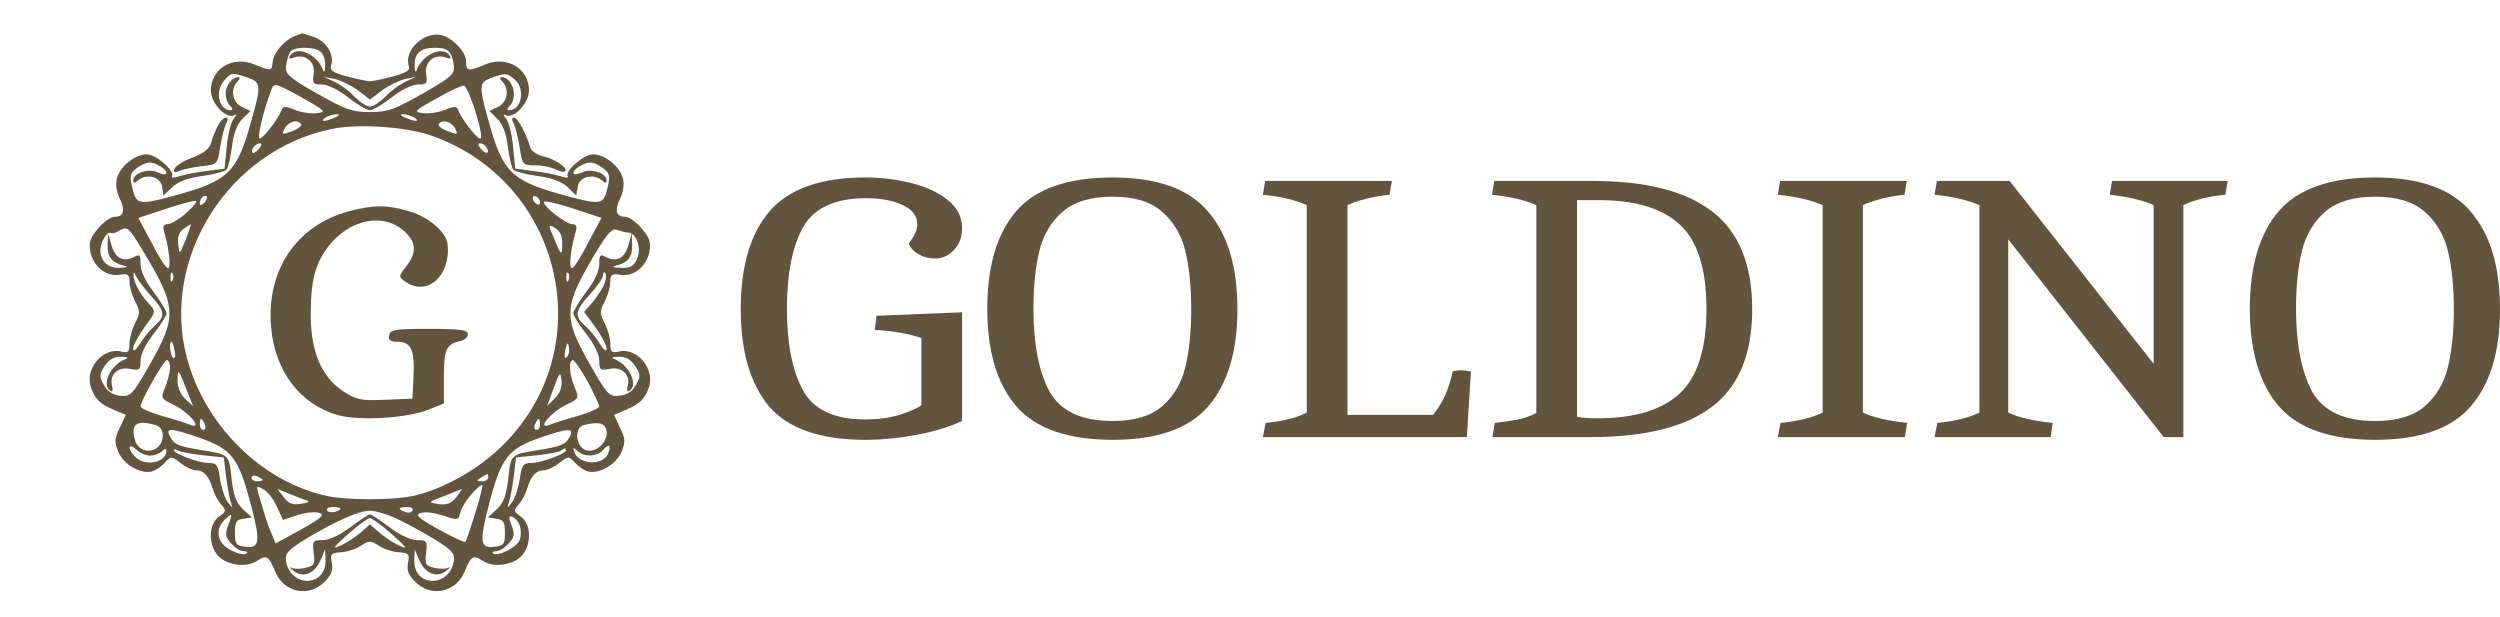
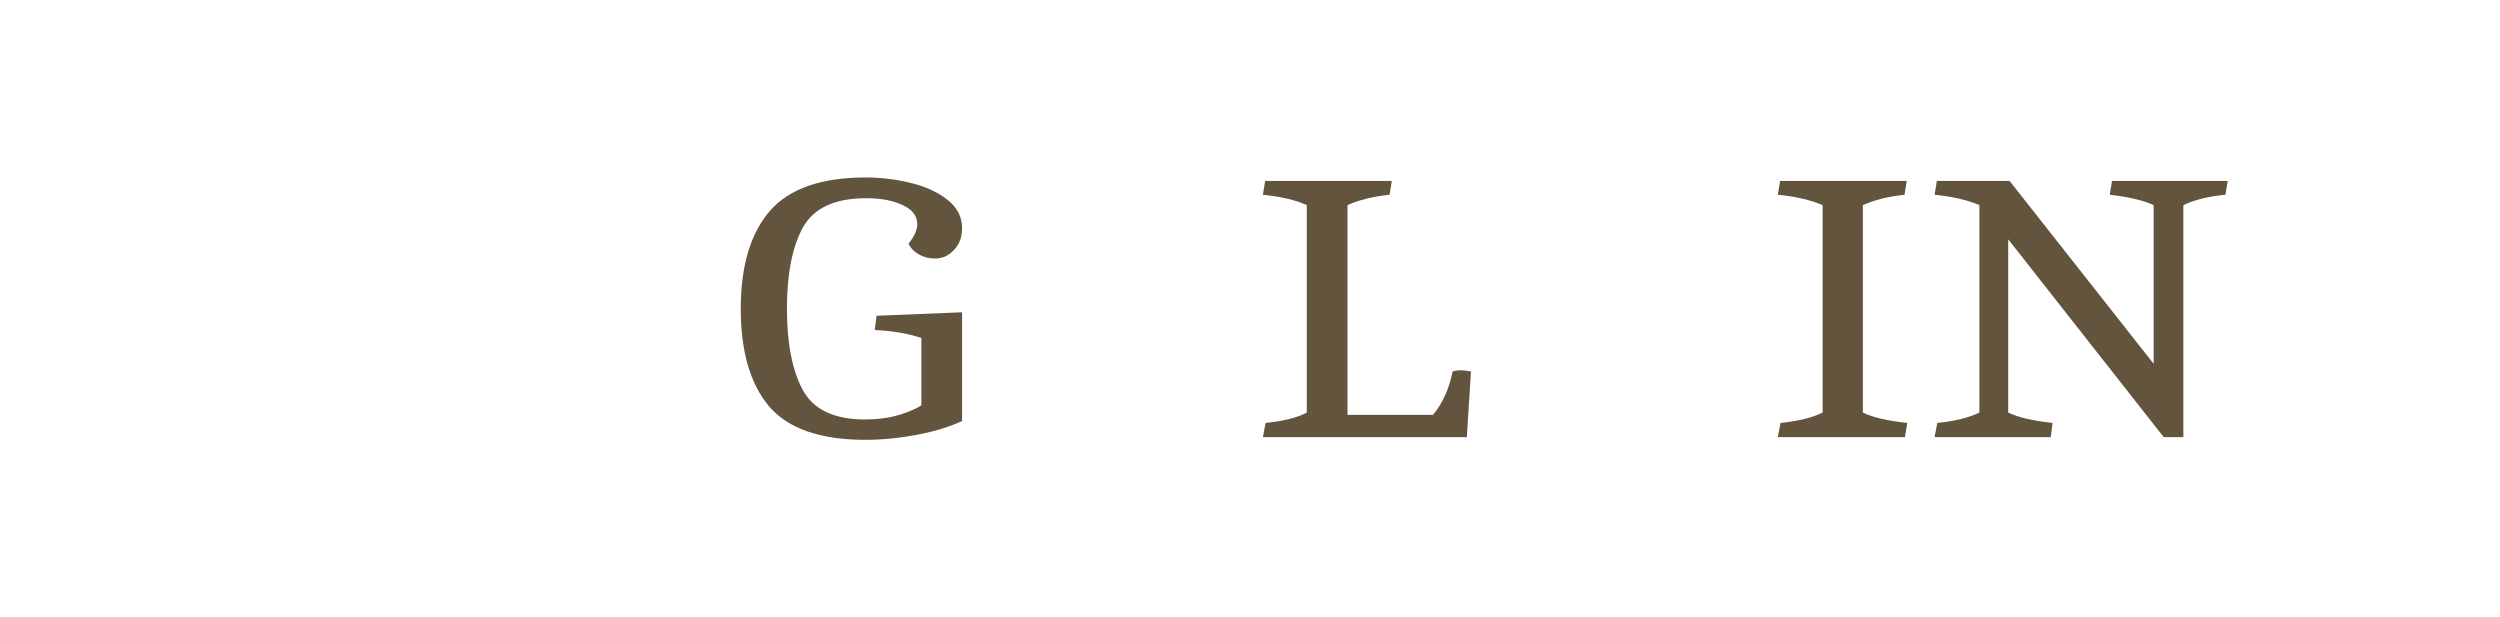
<svg xmlns="http://www.w3.org/2000/svg" width="162" height="40" viewBox="0 0 162 40" fill="none">
  <g clip-path="url(#clip0_120_117)">
    <path d="M19.056 2.357C18.385 2.643 17.714 3.429 17.666 4.024C17.618 4.619 17.57 4.619 16.467 4.167C15.077 3.595 13.663 4.452 13.663 5.857C13.663 6.69 14.67 7.762 15.197 7.452C15.341 7.357 15.317 7.476 15.149 7.69C14.957 7.905 14.766 8.714 14.694 9.5L14.55 10.929L13.447 11.071C12.848 11.143 12.057 11.286 11.673 11.405C11.314 11.524 11.074 11.548 11.146 11.429C11.362 11.095 10.115 10 9.516 10C8.749 10 7.766 10.786 7.575 11.571C7.479 11.905 7.551 12.452 7.742 12.833C8.126 13.619 8.03 14.048 7.431 14.048C7.191 14.048 6.712 14.381 6.352 14.809C5.849 15.405 5.753 15.714 5.849 16.286C6.04 17.262 6.855 17.929 7.718 17.809C8.294 17.714 8.39 17.786 8.39 18.262C8.39 18.571 8.557 19.143 8.749 19.524C9.085 20.167 9.085 20.309 8.749 20.952C8.557 21.333 8.39 21.929 8.39 22.286C8.39 22.809 8.294 22.881 7.886 22.786C6.712 22.476 5.513 23.833 5.873 25.048C6.136 25.833 6.448 26.167 7.359 26.548L8.15 26.881L7.766 27.714C7.407 28.429 7.407 28.643 7.67 29.286C8.006 30.095 9.109 30.738 9.852 30.548C10.091 30.476 10.451 30.238 10.691 29.976C11.074 29.548 11.098 29.548 11.697 30C12.009 30.262 12.488 30.476 12.704 30.476C13.207 30.476 13.543 30.857 13.783 31.667C13.879 32 14.118 32.452 14.334 32.691C14.67 33.071 14.67 33.143 14.19 33.476C13.567 33.905 13.471 35.119 14.023 35.881C14.526 36.595 15.892 36.833 16.635 36.357C17.282 35.929 17.402 36 17.858 37.095C18.433 38.405 20.015 38.714 21.022 37.714C21.477 37.262 21.597 36.952 21.501 36.476C21.381 35.905 21.453 35.833 22.1 35.786C22.508 35.762 23.083 35.571 23.395 35.357C23.922 35.024 24.018 35.024 24.545 35.357C24.857 35.571 25.432 35.762 25.84 35.786C26.487 35.833 26.559 35.905 26.439 36.476C26.343 36.952 26.463 37.262 26.918 37.714C27.925 38.714 29.507 38.405 30.082 37.095C30.538 36 30.658 35.929 31.305 36.357C32.048 36.833 33.414 36.595 33.918 35.881C34.469 35.119 34.373 33.905 33.75 33.476C33.27 33.143 33.27 33.071 33.606 32.691C33.822 32.452 34.061 32 34.157 31.667C34.397 30.857 34.733 30.476 35.236 30.476C35.452 30.476 35.931 30.262 36.243 30C36.842 29.548 36.866 29.548 37.249 29.976C37.489 30.238 37.849 30.476 38.088 30.548C38.831 30.738 39.934 30.095 40.27 29.286C40.533 28.643 40.533 28.429 40.174 27.714L39.79 26.881L40.581 26.548C41.492 26.167 41.804 25.833 42.067 25.048C42.427 23.833 41.228 22.476 40.054 22.786C39.647 22.881 39.551 22.809 39.551 22.286C39.551 21.929 39.383 21.333 39.191 20.952C38.855 20.309 38.855 20.167 39.191 19.524C39.383 19.143 39.551 18.571 39.551 18.262C39.551 17.786 39.647 17.714 40.222 17.809C41.085 17.929 41.9 17.262 42.091 16.286C42.187 15.714 42.091 15.405 41.588 14.809C41.228 14.381 40.749 14.048 40.509 14.048C39.91 14.048 39.814 13.619 40.198 12.833C40.389 12.452 40.461 11.905 40.366 11.571C40.174 10.786 39.191 10 38.424 10C37.825 10 36.578 11.095 36.794 11.429C36.866 11.548 36.626 11.524 36.267 11.405C35.883 11.286 35.092 11.143 34.493 11.071L33.39 10.929L33.246 9.5C33.175 8.714 32.983 7.905 32.791 7.69C32.623 7.476 32.599 7.357 32.743 7.452C33.27 7.762 34.277 6.69 34.277 5.857C34.277 4.452 32.863 3.595 31.473 4.167C30.346 4.643 30.202 4.619 30.202 3.976C30.202 3.405 29.459 2.571 28.716 2.31C27.613 1.929 26.151 3.19 26.487 4.262C26.583 4.571 26.343 4.714 25.456 4.952C24.833 5.119 24.162 5.262 23.97 5.262C23.778 5.262 23.107 5.119 22.484 4.952C21.597 4.714 21.357 4.571 21.453 4.262C21.693 3.571 21.166 2.69 20.351 2.405C19.943 2.262 19.584 2.143 19.56 2.167C19.536 2.167 19.32 2.262 19.056 2.357ZM20.806 3.381C20.974 3.548 21.094 3.929 21.07 4.262C21.07 4.643 20.998 4.738 20.926 4.524C20.542 3.5 19.224 2.929 18.793 3.619C18.673 3.81 18.745 3.833 19.032 3.738C19.775 3.452 20.447 4 20.327 4.786C20.231 5.405 20.279 5.476 20.854 5.476C21.238 5.476 21.957 5.833 22.556 6.31C23.131 6.762 23.778 7.143 23.97 7.143C24.162 7.143 24.809 6.762 25.384 6.31C25.983 5.833 26.703 5.476 27.086 5.476C27.661 5.476 27.709 5.405 27.613 4.786C27.494 4 28.165 3.452 28.908 3.738C29.195 3.833 29.267 3.81 29.148 3.619C28.716 2.929 27.398 3.5 27.014 4.524C26.942 4.738 26.87 4.643 26.87 4.262C26.846 3.452 27.254 3.095 28.189 3.095C29.052 3.095 29.291 3.333 29.411 4.286C29.459 4.81 29.22 5.024 27.374 6.071C25.576 7.095 25.121 7.262 23.97 7.262C22.82 7.262 22.364 7.095 20.566 6.071C18.721 5.024 18.481 4.81 18.529 4.286C18.577 3.952 18.697 3.548 18.793 3.381C19.008 3 20.422 3 20.806 3.381ZM16.036 5.024C16.923 5.333 16.947 5.524 16.276 7.857C15.341 11.238 14.813 11.738 11.074 12.738C8.917 13.309 8.797 13.262 8.533 11.976C8.39 11.333 8.461 11.167 8.989 10.809C9.492 10.5 9.732 10.452 10.187 10.667C10.523 10.833 10.787 11.048 10.787 11.191C10.787 11.333 10.595 11.333 10.211 11.167C9.612 10.881 8.629 11.214 8.629 11.714C8.629 11.881 8.749 11.881 8.965 11.667C9.54 11.214 10.427 11.476 10.499 12.095L10.595 12.667L11.17 12.119C11.554 11.762 12.201 11.524 13.088 11.405C13.831 11.309 14.55 11.119 14.67 11C14.79 10.881 14.933 10.214 15.029 9.524C15.125 8.667 15.365 8.048 15.7 7.714L16.228 7.19L15.676 6.929C15.053 6.643 14.909 5.762 15.389 5.286C15.557 5.119 15.581 5 15.437 5C15.029 5 14.622 5.548 14.622 6.071C14.622 6.357 14.742 6.69 14.909 6.857C15.077 7.024 15.101 7.143 14.957 7.143C14.166 7.143 13.903 5.905 14.55 5.19C15.005 4.69 15.029 4.69 16.036 5.024ZM33.366 5.167C34.061 5.786 33.798 7.143 32.983 7.143C32.839 7.143 32.863 7.024 33.031 6.857C33.582 6.31 33.222 5 32.503 5C32.36 5 32.383 5.119 32.551 5.286C33.031 5.762 32.887 6.643 32.264 6.929L31.712 7.19L32.24 7.714C32.575 8.048 32.815 8.667 32.911 9.524C33.007 10.214 33.151 10.881 33.27 11C33.39 11.119 34.109 11.309 34.852 11.405C35.739 11.524 36.386 11.762 36.77 12.119L37.345 12.667L37.441 12.095C37.513 11.476 38.4 11.214 38.975 11.667C39.191 11.881 39.311 11.881 39.311 11.714C39.311 11.214 38.328 10.881 37.729 11.167C37.345 11.333 37.154 11.333 37.154 11.191C37.154 11.048 37.417 10.833 37.753 10.667C38.208 10.452 38.448 10.5 38.951 10.809C39.479 11.167 39.551 11.333 39.407 11.976C39.143 13.262 39.023 13.309 36.866 12.738C33.127 11.738 32.599 11.238 31.664 7.857C31.017 5.571 31.041 5.333 31.832 5.048C32.743 4.714 32.863 4.714 33.366 5.167ZM23.203 5.857L23.97 6.452L24.761 5.857C25.169 5.548 25.864 5.214 26.247 5.119L26.966 4.976L26.247 5.31C25.864 5.5 25.264 5.929 24.953 6.286C24.617 6.619 24.186 6.905 23.97 6.905C23.754 6.905 23.323 6.619 22.987 6.286C22.676 5.929 22.1 5.5 21.693 5.31L20.974 4.976L21.693 5.119C22.1 5.214 22.772 5.548 23.203 5.857ZM19.631 6.357C21.094 7.19 21.166 7.262 20.518 7.333C20.159 7.381 19.512 7.286 19.104 7.119C18.553 6.881 18.337 6.881 18.265 7.095C18.097 7.595 17.139 8.881 16.851 8.976C16.611 9.071 17.043 7.262 17.594 5.786C17.762 5.357 17.858 5.381 19.631 6.357ZM30.849 7.357C31.185 8.476 31.257 9.048 31.089 8.976C30.802 8.881 29.843 7.595 29.675 7.095C29.603 6.881 29.387 6.881 28.836 7.119C28.428 7.286 27.781 7.381 27.422 7.333C26.774 7.262 26.823 7.19 28.285 6.381C29.148 5.881 29.939 5.524 30.082 5.548C30.202 5.595 30.562 6.405 30.849 7.357ZM21.693 7.619C21.046 7.905 20.662 7.905 21.094 7.619C21.285 7.5 21.621 7.405 21.813 7.405C22.052 7.405 22.005 7.476 21.693 7.619ZM26.846 7.619C27.278 7.905 26.894 7.905 26.247 7.619C25.936 7.476 25.888 7.405 26.127 7.405C26.319 7.405 26.655 7.5 26.846 7.619ZM19.512 8.048C19.584 8.143 19.32 8.357 18.936 8.5C18.265 8.738 18.241 8.738 18.457 8.31C18.721 7.857 19.296 7.714 19.512 8.048ZM29.483 8.31C29.699 8.738 29.675 8.738 29.004 8.5C28.62 8.357 28.357 8.143 28.428 8.048C28.644 7.714 29.22 7.857 29.483 8.31ZM27.949 8.786C36.506 11.786 38.975 22.643 32.503 28.929C30.969 30.429 28.716 31.691 26.846 32.119C25.456 32.429 22.484 32.429 21.094 32.119C16.899 31.167 13.255 27.524 12.105 23.167C10.403 16.691 14.838 9.714 21.501 8.357C23.179 8 26.319 8.214 27.949 8.786ZM16.779 9.643C16.611 9.857 16.419 9.952 16.372 9.905C16.204 9.738 16.539 9.286 16.827 9.286C16.971 9.286 16.971 9.429 16.779 9.643ZM31.521 9.548C31.784 9.952 31.497 10.048 31.161 9.643C30.969 9.429 30.969 9.286 31.113 9.286C31.257 9.286 31.449 9.405 31.521 9.548ZM13.232 13.143C13.064 13.309 12.944 13.333 12.944 13.191C12.944 12.857 13.232 12.571 13.399 12.738C13.447 12.809 13.375 13 13.232 13.143ZM34.996 13.119C34.996 13.262 34.9 13.286 34.757 13.214C34.637 13.143 34.517 12.952 34.517 12.833C34.517 12.691 34.637 12.667 34.757 12.738C34.9 12.809 34.996 13 34.996 13.119ZM12.033 13.833C11.601 14.214 11.074 14.524 10.882 14.524C10.595 14.524 10.523 14.667 10.643 15.048C10.954 16.095 11.098 17.381 10.882 17.381C10.763 17.381 10.283 16.643 9.828 15.738L8.965 14.119L10.787 13.524C11.769 13.191 12.632 12.976 12.704 13.024C12.776 13.095 12.464 13.452 12.033 13.833ZM38.112 15.738C37.657 16.643 37.178 17.381 37.058 17.381C36.842 17.381 36.986 16.095 37.297 15.048C37.417 14.667 37.345 14.524 37.082 14.524C36.674 14.524 35.236 13.405 35.236 13.095C35.236 12.976 36.075 13.167 37.106 13.5L38.975 14.119L38.112 15.738ZM12.033 15.524C11.626 16.524 11.626 16.548 11.554 15.833C11.482 15.381 11.601 15.048 11.889 14.833C12.129 14.667 12.345 14.524 12.369 14.524C12.393 14.524 12.249 14.976 12.033 15.524ZM36.434 15.762C36.434 16.643 36.363 16.595 35.883 15.405C35.5 14.548 35.524 14.524 35.955 14.762C36.267 14.929 36.434 15.262 36.434 15.762ZM9.181 16.119C11.458 19.881 11.506 20.476 9.684 23.667C8.581 25.595 8.461 25.714 7.79 25.643C7.311 25.595 6.951 25.357 6.736 24.952C6.424 24.405 6.424 24.262 6.784 23.714C7.071 23.286 7.407 23.095 7.862 23.119C8.222 23.119 8.366 23.191 8.15 23.262C7.167 23.619 6.544 24.952 7.167 25.333C7.287 25.429 7.335 25.262 7.263 25C7.071 24.286 7.646 23.738 8.437 23.905C9.037 24.024 9.109 23.976 9.109 23.357C9.109 22.952 9.444 22.286 9.948 21.643C10.403 21.071 10.787 20.452 10.787 20.309C10.787 20.143 10.403 19.524 9.948 18.905C9.42 18.238 9.109 17.548 9.109 17.119C9.109 16.5 9.061 16.452 8.653 16.667C7.982 17 7.455 16.738 7.215 15.857L6.999 15.119L6.975 15.857C6.951 16.643 7.239 17.024 8.03 17.214C8.342 17.286 8.246 17.333 7.718 17.357C6.736 17.381 6.232 16.548 6.664 15.571C6.831 15.238 7.047 15.024 7.143 15.095C7.239 15.143 7.479 15.119 7.67 14.976C8.246 14.643 8.318 14.691 9.181 16.119ZM40.701 15.071C41.252 15.095 41.588 16.095 41.276 16.786C41.061 17.262 40.845 17.381 40.222 17.357C39.694 17.333 39.599 17.286 39.91 17.214C40.701 17.024 40.989 16.643 40.965 15.857L40.941 15.119L40.725 15.857C40.485 16.738 39.958 17 39.287 16.667C38.879 16.452 38.831 16.5 38.831 17.119C38.831 17.548 38.52 18.238 37.992 18.905C37.537 19.524 37.154 20.143 37.154 20.309C37.154 20.452 37.537 21.071 37.992 21.643C38.496 22.286 38.831 22.952 38.831 23.357C38.831 23.976 38.903 24.024 39.503 23.905C40.294 23.738 40.869 24.286 40.677 25C40.605 25.262 40.653 25.429 40.773 25.333C41.396 24.952 40.773 23.619 39.79 23.262C39.575 23.191 39.718 23.119 40.078 23.119C40.533 23.095 40.869 23.286 41.157 23.714C41.516 24.262 41.516 24.405 41.205 24.952C40.989 25.357 40.629 25.595 40.15 25.643C39.479 25.714 39.359 25.595 38.256 23.667C36.434 20.476 36.482 19.881 38.76 16.119C39.407 15.071 39.694 14.762 40.006 14.905C40.222 14.976 40.533 15.071 40.701 15.071ZM9.732 19.119C10.691 20.143 10.739 20.476 10.043 21.095C9.756 21.333 9.324 21.857 9.085 22.262C8.797 22.691 8.629 22.833 8.629 22.595C8.629 22.381 8.965 21.762 9.372 21.191C10.115 20.191 10.115 20.191 9.636 19.667C9.061 19.048 8.629 18.238 8.653 17.809C8.653 17.595 8.701 17.619 8.797 17.857C8.869 18.048 9.3 18.619 9.732 19.119ZM11.194 18.143C11.122 18.333 11.05 18.262 11.05 18C11.026 17.738 11.098 17.595 11.17 17.691C11.242 17.762 11.266 17.976 11.194 18.143ZM36.842 18.143C36.77 18.333 36.698 18.262 36.698 18C36.674 17.738 36.746 17.595 36.818 17.691C36.89 17.762 36.914 17.976 36.842 18.143ZM39.191 18.309C39.119 18.595 38.76 19.119 38.448 19.524L37.849 20.214L38.592 21.214C38.975 21.762 39.311 22.381 39.311 22.595C39.311 22.833 39.143 22.691 38.855 22.262C38.616 21.857 38.184 21.333 37.897 21.095C37.202 20.476 37.249 20.143 38.232 19.071C38.688 18.571 39.071 18.024 39.071 17.857C39.071 17.667 39.143 17.595 39.215 17.691C39.287 17.762 39.287 18.048 39.191 18.309ZM11.314 22.738C11.386 23.048 11.338 23.262 11.242 23.191C11.026 23.071 10.93 22.143 11.122 22.143C11.17 22.143 11.266 22.405 11.314 22.738ZM36.722 23.143C36.578 23.286 36.554 23.143 36.626 22.691C36.746 22.191 36.794 22.143 36.866 22.476C36.914 22.714 36.866 23 36.722 23.143ZM11.026 23.857C11.002 24.167 10.858 24.714 10.691 25.119C10.403 25.809 10.427 25.833 11.314 26.262C12.297 26.762 13.184 27.857 12.321 27.524C12.081 27.429 11.266 27.167 10.499 26.952C9.732 26.738 9.109 26.452 9.109 26.333C9.109 25.976 10.619 23.333 10.81 23.333C10.93 23.333 11.026 23.571 11.026 23.857ZM38.088 24.738C38.496 25.5 38.831 26.238 38.831 26.333C38.831 26.452 38.208 26.738 37.441 26.952C36.674 27.167 35.859 27.429 35.62 27.524C34.757 27.857 35.644 26.762 36.626 26.262C37.513 25.833 37.537 25.809 37.249 25.119C36.89 24.286 36.818 23.333 37.13 23.333C37.225 23.333 37.657 23.976 38.088 24.738ZM12.081 25.238L12.512 26.309L12.009 25.857C11.721 25.595 11.506 25.119 11.506 24.691C11.506 23.833 11.554 23.857 12.081 25.238ZM35.955 25.809L35.452 26.309L35.883 25.143C36.267 24.095 36.315 24.048 36.386 24.643C36.434 25.071 36.291 25.476 35.955 25.809ZM13.279 27.5C13.351 27.691 13.303 27.857 13.184 27.857C13.04 27.857 12.944 27.691 12.944 27.5C12.944 27.309 12.992 27.143 13.04 27.143C13.088 27.143 13.184 27.309 13.279 27.5ZM34.996 27.5C34.996 27.691 34.9 27.857 34.757 27.857C34.637 27.857 34.589 27.691 34.661 27.5C34.757 27.309 34.852 27.143 34.9 27.143C34.948 27.143 34.996 27.309 34.996 27.5ZM10.02 27.524C10.355 27.619 10.547 27.857 10.547 28.214C10.547 29.381 9.013 29.595 8.725 28.452C8.485 27.476 8.845 27.214 10.02 27.524ZM39.191 27.643C39.718 28.452 38.472 29.643 37.753 29.048C37.249 28.643 37.297 27.667 37.825 27.548C38.568 27.357 39.047 27.381 39.191 27.643ZM12.824 28.333C15.053 29.095 15.461 29.643 16.3 32.857C16.875 35.119 16.827 35.548 15.892 35.429C15.293 35.357 15.221 35.262 15.221 34.524C15.221 33.833 15.317 33.667 15.772 33.619L16.324 33.524L15.748 33C15.317 32.595 15.125 32.119 15.005 31C14.838 29.429 14.838 29.452 13.064 29.167C11.578 28.929 11.29 28.809 11.026 28.309C10.691 27.714 11.026 27.714 12.824 28.333ZM36.914 28.309C36.65 28.809 36.363 28.929 34.876 29.167C33.103 29.452 33.103 29.429 32.935 31C32.815 32.119 32.623 32.595 32.192 33L31.616 33.524L32.168 33.619C32.623 33.667 32.719 33.833 32.719 34.524C32.719 35.262 32.647 35.357 32.048 35.429C31.113 35.548 31.065 35.119 31.64 32.857C32.455 29.667 32.887 29.095 35.02 28.357C36.77 27.738 37.249 27.714 36.914 28.309ZM9.732 29.524C9.996 29.524 10.331 29.405 10.499 29.238C10.667 29.071 10.787 29.048 10.787 29.191C10.787 29.976 9.42 30.262 8.773 29.619C8.246 29.095 8.294 28.643 8.821 29.119C9.061 29.357 9.468 29.524 9.732 29.524ZM39.407 29.381C39.095 30.214 37.465 30.119 37.202 29.262C37.106 29 37.154 28.976 37.417 29.214C37.849 29.643 38.712 29.595 39.071 29.167C39.455 28.714 39.623 28.833 39.407 29.381ZM13.16 29.5L14.502 29.643L14.646 30.881C14.742 31.571 14.885 32.333 14.957 32.548C15.101 32.952 15.077 32.952 14.766 32.548C14.574 32.309 14.358 31.643 14.262 31.071C14.142 30.143 14.046 30 13.519 30C12.872 30 11.266 29.405 11.266 29.167C11.266 29.095 11.386 29.095 11.53 29.191C11.697 29.286 12.416 29.429 13.16 29.5ZM36.674 29.191C36.674 29.405 35.044 30 34.421 30C33.894 30 33.798 30.143 33.678 31.071C33.582 31.643 33.366 32.309 33.175 32.548C32.863 32.952 32.839 32.952 32.983 32.548C33.055 32.333 33.199 31.571 33.294 30.881L33.438 29.643L34.828 29.5C35.596 29.405 36.291 29.286 36.363 29.191C36.554 29.024 36.674 29 36.674 29.191ZM17.019 31.095C17.019 31.143 16.851 31.191 16.659 31.191C16.467 31.191 16.3 31.095 16.3 30.952C16.3 30.833 16.467 30.786 16.659 30.857C16.851 30.952 17.019 31.048 17.019 31.095ZM31.64 30.952C31.64 31.071 31.449 31.191 31.233 31.191C30.873 31.191 30.849 31.143 31.161 30.952C31.616 30.667 31.64 30.667 31.64 30.952ZM17.93 32.809L18.337 33.691L19.272 33.381C19.775 33.214 20.422 33.143 20.686 33.238C21.07 33.357 20.854 33.548 19.512 34.309L17.858 35.214L17.594 34.571C17.426 34.214 17.139 33.357 16.947 32.667C16.563 31.429 16.563 31.429 17.043 31.691C17.33 31.833 17.714 32.333 17.93 32.809ZM30.802 33.238C30.49 34.238 30.202 35.071 30.154 35.119C30.106 35.167 29.339 34.809 28.428 34.309C27.062 33.548 26.87 33.357 27.278 33.238C27.542 33.143 28.189 33.238 28.716 33.405C29.675 33.738 29.699 33.738 29.843 33.167C29.963 32.643 30.969 31.429 31.257 31.429C31.305 31.429 31.113 32.238 30.802 33.238ZM19.895 32.429C20.087 32.5 19.919 32.595 19.512 32.643C18.96 32.738 18.697 32.643 18.385 32.214L17.977 31.691L18.745 32C19.176 32.167 19.703 32.381 19.895 32.429ZM29.579 32.214C29.244 32.619 28.98 32.738 28.428 32.667C27.709 32.548 27.709 32.548 28.788 32.143C29.363 31.905 29.867 31.714 29.915 31.691C29.963 31.667 29.795 31.905 29.579 32.214ZM22.052 32.952C22.052 33.167 21.333 33.286 21.213 33.095C21.118 32.952 21.285 32.857 21.549 32.857C21.837 32.857 22.052 32.905 22.052 32.952ZM26.727 33.095C26.655 33.214 26.439 33.262 26.247 33.167C25.744 33 25.792 32.857 26.391 32.857C26.655 32.857 26.823 32.952 26.727 33.095ZM25.624 33.571C26.199 33.833 27.302 34.429 28.093 34.905C29.22 35.595 29.483 35.857 29.411 36.309C29.195 38.048 26.846 38.095 26.846 36.357L26.87 35.595L27.182 36.333C27.566 37.191 28.333 37.476 28.932 36.976C29.172 36.786 29.22 36.714 29.052 36.786C28.884 36.881 28.453 36.881 28.117 36.786C27.59 36.667 27.518 36.548 27.613 35.833C27.709 35.048 27.661 35 27.014 35C26.607 35 25.912 34.667 25.241 34.167C24.641 33.714 24.066 33.333 23.97 33.333C23.874 33.333 23.299 33.714 22.7 34.167C22.029 34.667 21.333 35 20.926 35C20.279 35 20.231 35.048 20.327 35.833C20.422 36.548 20.351 36.667 19.823 36.786C19.488 36.881 19.056 36.881 18.888 36.786C18.721 36.714 18.769 36.786 19.008 36.976C19.608 37.476 20.375 37.191 20.758 36.333L21.07 35.595L21.094 36.357C21.094 38.095 18.745 38.048 18.529 36.309C18.457 35.857 18.721 35.595 19.847 34.905C21.765 33.762 23.251 33.095 23.97 33.095C24.306 33.095 25.049 33.309 25.624 33.571ZM14.79 34.024C14.574 34.619 14.598 34.809 14.981 35.214C15.221 35.5 15.581 35.714 15.772 35.714C15.988 35.714 16.084 35.786 15.988 35.857C15.796 36.048 14.933 35.738 14.502 35.333C14.046 34.857 14.046 34.191 14.526 33.714C15.053 33.191 15.101 33.238 14.79 34.024ZM33.678 34.071C33.774 34.309 33.774 34.738 33.678 34.976C33.534 35.452 32.216 36.119 31.952 35.857C31.88 35.786 31.952 35.714 32.168 35.714C32.36 35.714 32.719 35.5 32.959 35.214C33.342 34.809 33.366 34.619 33.151 34.048C32.935 33.5 32.959 33.405 33.222 33.5C33.39 33.571 33.606 33.809 33.678 34.071ZM25.288 34.524C25.888 35.048 26.319 35.476 26.247 35.476C25.96 35.476 25.049 34.929 24.521 34.452L23.97 33.976L23.443 34.452C22.891 34.929 21.98 35.476 21.693 35.476C21.621 35.476 22.052 35.048 22.652 34.524C23.251 34 23.85 33.571 23.97 33.571C24.09 33.571 24.689 34 25.288 34.524Z" fill="#63543E" />
    <path d="M22.604 13.691C19.176 14.619 17.235 17.548 17.57 21.238C17.834 24.095 19.464 26.214 21.909 26.905C23.323 27.286 26.391 27.095 27.757 26.548L28.764 26.143V24.405C28.764 22.619 28.932 22.286 29.843 22.095C30.106 22.048 30.322 21.857 30.322 21.667C30.322 21.381 29.867 21.309 27.805 21.309C25.6 21.309 25.288 21.357 25.216 21.714C25.145 22.024 25.288 22.143 25.72 22.143C26.631 22.143 26.87 22.643 26.799 24.333L26.727 25.833L24.953 25.905C23.395 25.976 23.083 25.905 22.244 25.357C20.83 24.428 20.135 22.786 20.135 20.381C20.135 18.119 20.446 16.976 21.405 15.809C22.748 14.214 24.809 13.809 26.103 14.905C26.99 15.643 27.038 16.357 26.319 17.262C25.816 17.905 25.816 17.928 26.247 18.238C27.661 19.262 29.22 17.881 29.004 15.833C28.932 15.048 27.781 14.048 26.511 13.691C25.073 13.262 24.234 13.262 22.604 13.691Z" fill="#63543E" />
-     <path d="M14.118 8.143C13.975 8.429 13.759 8.929 13.687 9.238C13.567 9.643 13.207 9.929 12.464 10.214C11.889 10.429 11.386 10.738 11.314 10.929C11.218 11.191 11.314 11.214 11.649 11.072C11.913 10.952 12.56 10.833 13.112 10.762C14.07 10.667 14.094 10.643 14.262 9.571C14.358 8.952 14.526 8.262 14.646 8.024C14.79 7.762 14.79 7.619 14.646 7.619C14.502 7.619 14.262 7.857 14.118 8.143Z" fill="#63543E" />
    <path d="M33.294 8.024C33.414 8.262 33.582 8.952 33.678 9.571C33.846 10.691 33.87 10.714 34.685 10.714C35.14 10.714 35.715 10.833 36.003 10.976C36.267 11.119 36.53 11.167 36.626 11.095C36.818 10.881 35.931 10.286 35.164 10.119C34.781 10.024 34.421 9.786 34.373 9.571C34.061 8.571 33.534 7.619 33.318 7.619C33.151 7.619 33.151 7.762 33.294 8.024Z" fill="#63543E" />
  </g>
  <path d="M56.061 28.5C53.157 28.5 51.082 27.778 49.837 26.335C48.612 24.874 48 22.767 48 20.012C48 17.258 48.622 15.151 49.867 13.69C51.131 12.23 53.206 11.5 56.09 11.5C57.078 11.5 58.046 11.616 58.995 11.848C59.963 12.081 60.763 12.446 61.395 12.944C62.027 13.441 62.343 14.055 62.343 14.786C62.343 15.366 62.166 15.839 61.81 16.204C61.474 16.569 61.069 16.752 60.595 16.752C60.2 16.752 59.844 16.661 59.528 16.478C59.212 16.296 58.995 16.063 58.876 15.781C59.251 15.316 59.439 14.902 59.439 14.537C59.439 13.989 59.123 13.574 58.491 13.292C57.878 12.993 57.088 12.844 56.12 12.844C54.105 12.844 52.742 13.475 52.03 14.736C51.339 15.997 50.993 17.756 50.993 20.012C50.993 22.253 51.339 24.012 52.03 25.289C52.722 26.55 54.065 27.181 56.061 27.181C56.871 27.181 57.612 27.081 58.283 26.882C58.955 26.666 59.429 26.459 59.706 26.26V21.904C58.896 21.622 57.888 21.448 56.683 21.381L56.802 20.46L62.343 20.236V27.28C61.533 27.662 60.555 27.961 59.41 28.176C58.264 28.392 57.147 28.5 56.061 28.5Z" fill="#63543E" />
-   <path d="M72.095 28.5C69.191 28.5 67.106 27.77 65.842 26.31C64.597 24.849 63.975 22.75 63.975 20.012C63.975 17.258 64.597 15.151 65.842 13.69C67.106 12.23 69.191 11.5 72.095 11.5C74.98 11.5 77.044 12.238 78.289 13.715C79.553 15.175 80.185 17.283 80.185 20.037C80.185 22.775 79.553 24.874 78.289 26.335C77.044 27.778 74.98 28.5 72.095 28.5ZM72.095 27.28C73.498 27.28 74.565 26.965 75.296 26.335C76.046 25.687 76.55 24.841 76.807 23.796C77.064 22.75 77.192 21.498 77.192 20.037C77.192 18.561 77.064 17.299 76.807 16.254C76.55 15.209 76.046 14.362 75.296 13.715C74.565 13.068 73.498 12.745 72.095 12.745C70.692 12.745 69.616 13.068 68.865 13.715C68.114 14.362 67.61 15.209 67.353 16.254C67.097 17.283 66.968 18.536 66.968 20.012C66.968 22.286 67.314 24.07 68.005 25.364C68.717 26.642 70.08 27.28 72.095 27.28Z" fill="#63543E" />
-   <path d="M82.012 27.405C83.178 27.289 84.067 27.065 84.679 26.733V13.292C83.948 12.96 83 12.736 81.834 12.62L81.982 11.724H90.191L90.043 12.62C88.956 12.736 88.048 12.96 87.317 13.292V26.882H92.858C93.471 26.152 93.896 25.215 94.133 24.07C94.291 24.02 94.469 23.995 94.666 23.995C94.864 23.995 95.081 24.02 95.318 24.07L95.051 28.326H81.834L82.012 27.405Z" fill="#63543E" />
-   <path d="M96.858 27.405C97.451 27.338 97.955 27.264 98.37 27.181C98.785 27.098 99.18 26.957 99.555 26.758V13.292C98.864 12.977 97.906 12.753 96.681 12.62L96.829 11.724H103.2C106.658 11.724 109.246 12.388 110.965 13.715C112.683 15.043 113.543 17.15 113.543 20.037C113.543 22.941 112.674 25.049 110.935 26.359C109.216 27.67 106.579 28.326 103.022 28.326H96.71L96.858 27.405ZM103.526 27.106C105.897 27.106 107.665 26.575 108.831 25.513C109.997 24.435 110.579 22.601 110.579 20.012C110.579 17.441 110.006 15.623 108.861 14.562C107.715 13.499 105.966 12.969 103.615 12.969H102.193V27.007C102.529 27.073 102.973 27.106 103.526 27.106Z" fill="#63543E" />
+   <path d="M82.012 27.405C83.178 27.289 84.067 27.065 84.679 26.733V13.292C83.948 12.96 83 12.736 81.834 12.62L81.982 11.724H90.191L90.043 12.62C88.956 12.736 88.048 12.96 87.317 13.292V26.882H92.858C93.471 26.152 93.896 25.215 94.133 24.07C94.291 24.02 94.469 23.995 94.666 23.995C94.864 23.995 95.081 24.02 95.318 24.07L95.051 28.326H81.834L82.012 27.405" fill="#63543E" />
  <path d="M115.38 27.405C116.526 27.289 117.435 27.065 118.107 26.733V13.292C117.336 12.96 116.368 12.736 115.202 12.62L115.351 11.724H123.559L123.411 12.62C122.344 12.736 121.446 12.96 120.715 13.292V26.733C121.367 27.048 122.325 27.272 123.589 27.405L123.441 28.326H115.202L115.38 27.405Z" fill="#63543E" />
  <path d="M125.538 27.405C126.684 27.289 127.593 27.065 128.265 26.733V13.292C127.494 12.96 126.526 12.736 125.361 12.62L125.509 11.724H130.221L139.556 23.572V13.292C138.864 12.977 137.916 12.753 136.711 12.62L136.859 11.724H144.357L144.208 12.62C143.122 12.72 142.213 12.944 141.482 13.292V28.326H140.208L130.132 15.507V26.733C130.784 27.048 131.742 27.272 133.006 27.405L132.888 28.326H125.361L125.538 27.405Z" fill="#63543E" />
-   <path d="M153.91 28.5C151.005 28.5 148.921 27.77 147.657 26.31C146.412 24.849 145.79 22.75 145.79 20.012C145.79 17.258 146.412 15.151 147.657 13.69C148.921 12.23 151.005 11.5 153.91 11.5C156.794 11.5 158.859 12.238 160.103 13.715C161.368 15.175 162 17.283 162 20.037C162 22.775 161.368 24.874 160.103 26.335C158.859 27.778 156.794 28.5 153.91 28.5ZM153.91 27.28C155.312 27.28 156.379 26.965 157.11 26.335C157.861 25.687 158.365 24.841 158.622 23.796C158.878 22.75 159.007 21.498 159.007 20.037C159.007 18.561 158.878 17.299 158.622 16.254C158.365 15.209 157.861 14.362 157.11 13.715C156.379 13.068 155.312 12.745 153.91 12.745C152.507 12.745 151.43 13.068 150.679 13.715C149.929 14.362 149.425 15.209 149.168 16.254C148.911 17.283 148.783 18.536 148.783 20.012C148.783 22.286 149.129 24.07 149.82 25.364C150.531 26.642 151.894 27.28 153.91 27.28Z" fill="#63543E" />
  <defs>
    <clipPath id="clip0_120_117">
-       <rect width="48" height="40" fill="white" />
-     </clipPath>
+       </clipPath>
  </defs>
</svg>